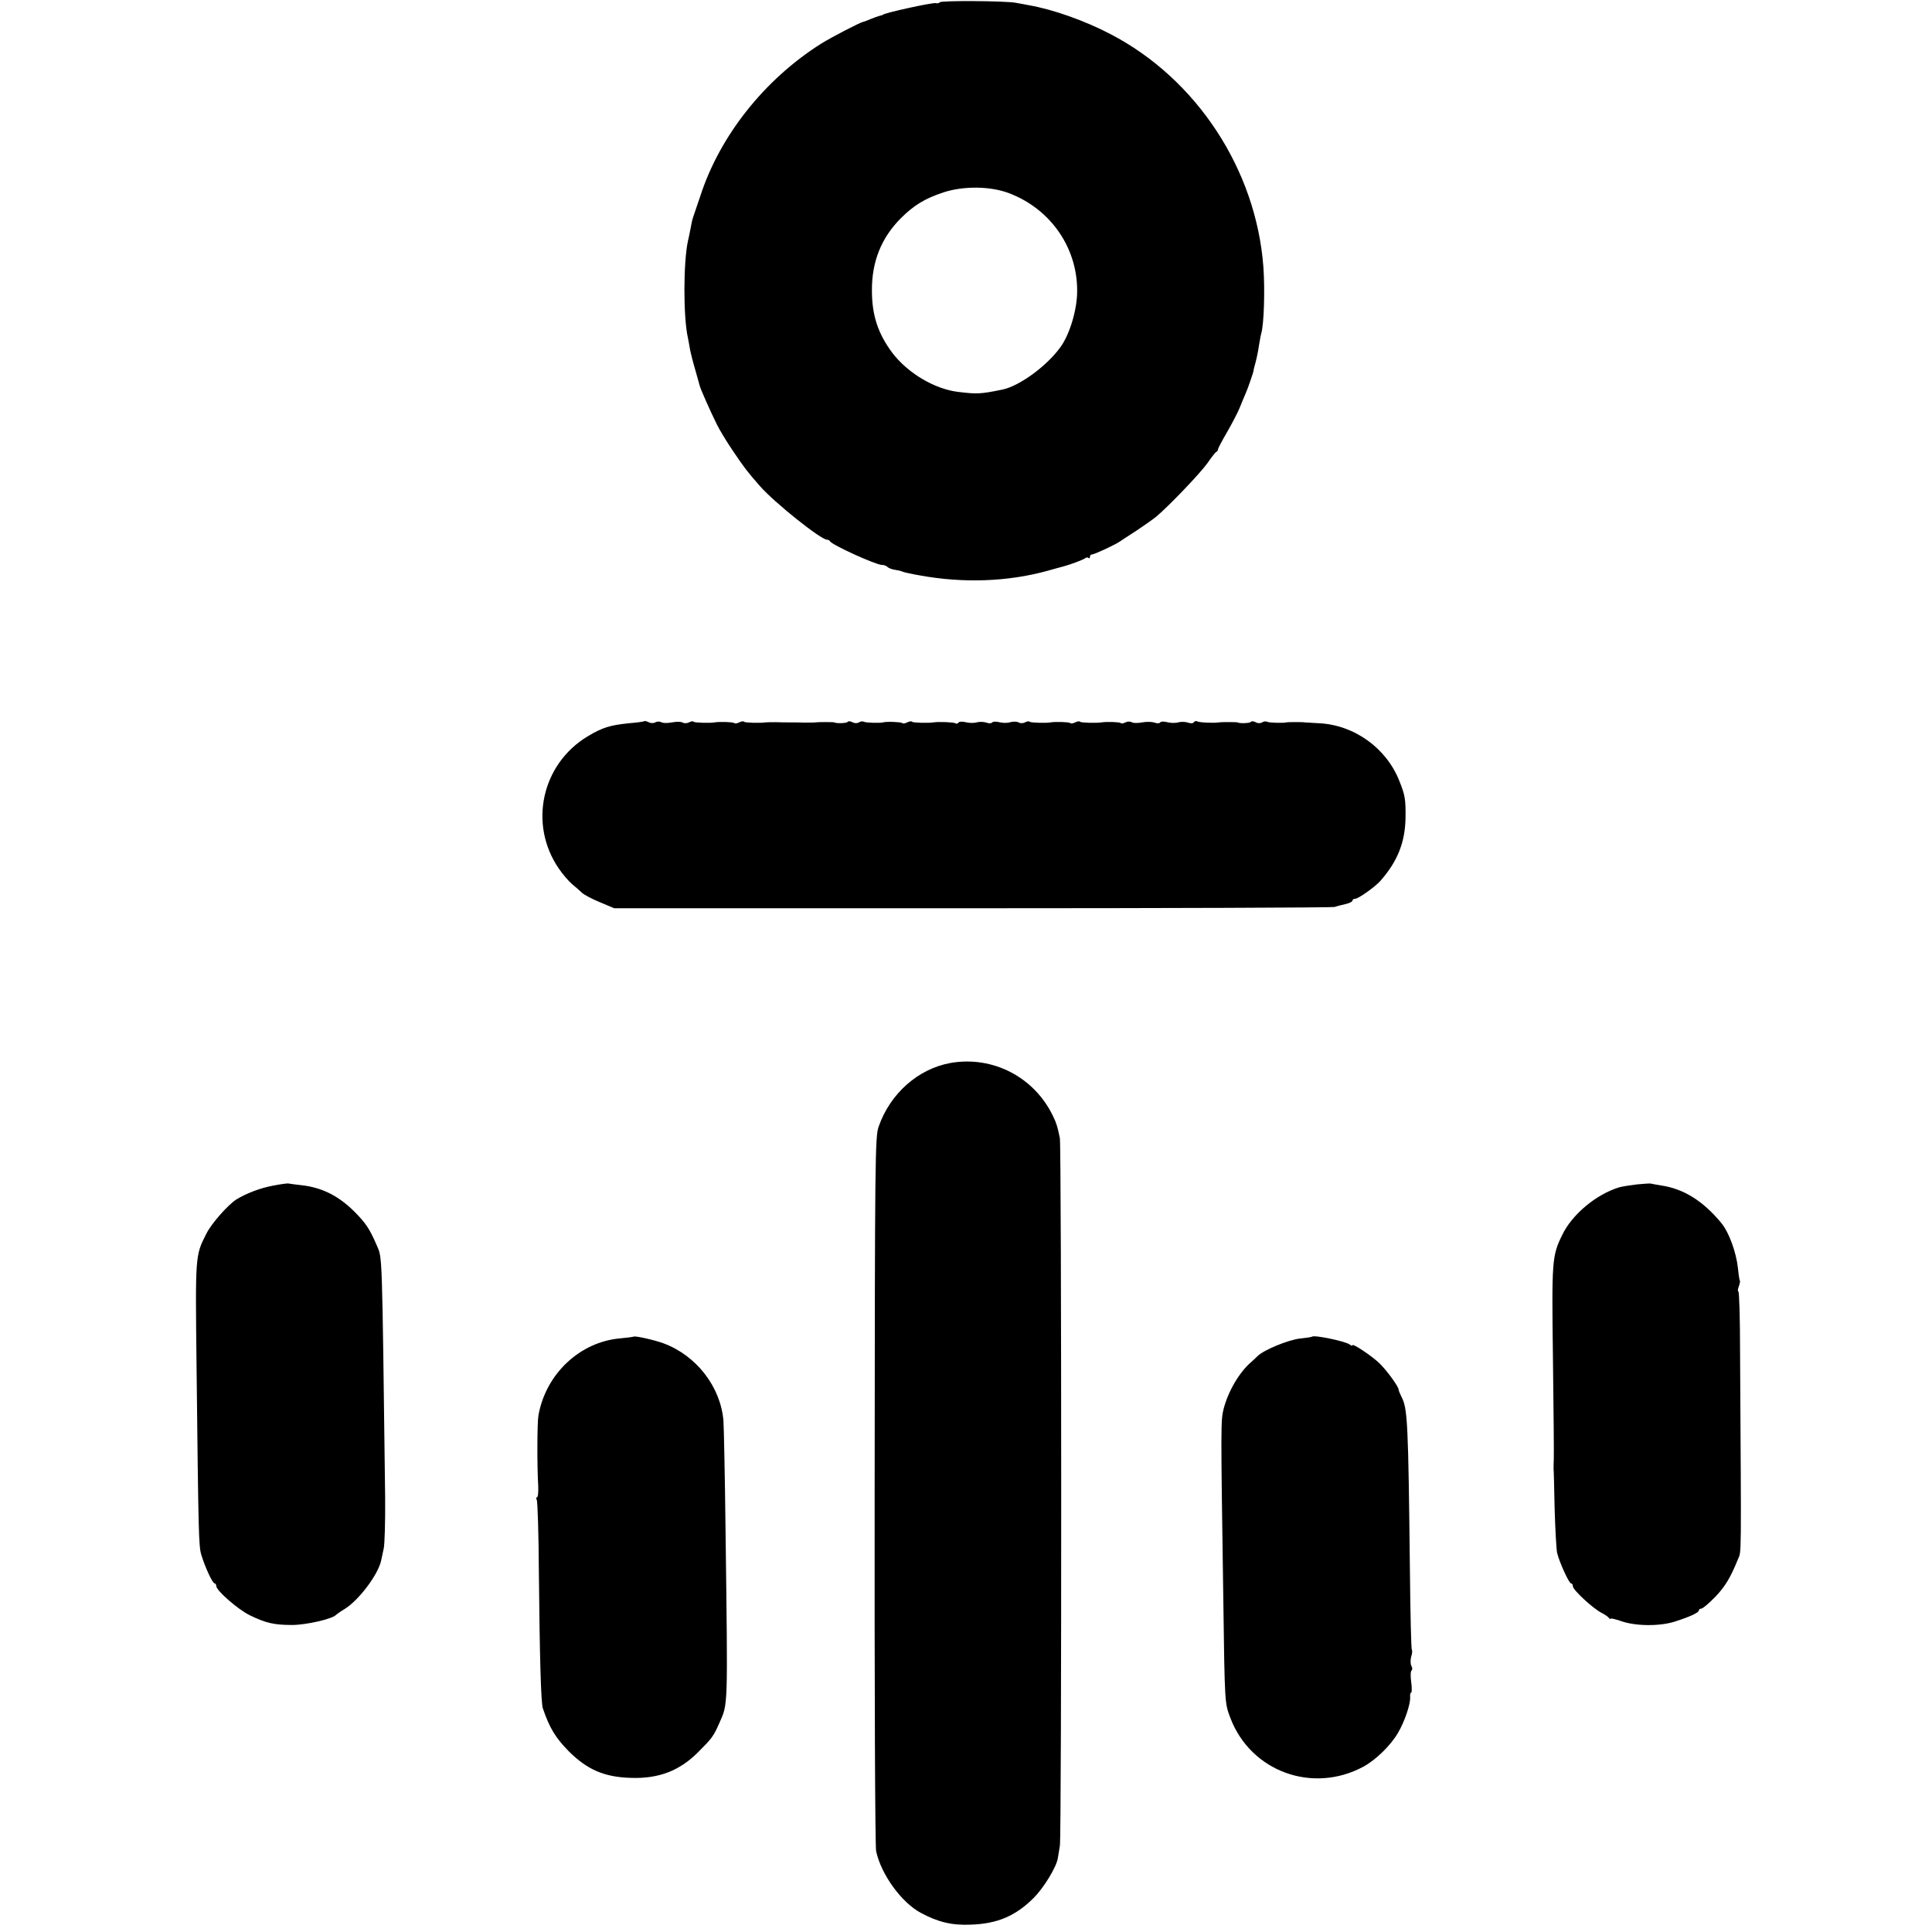
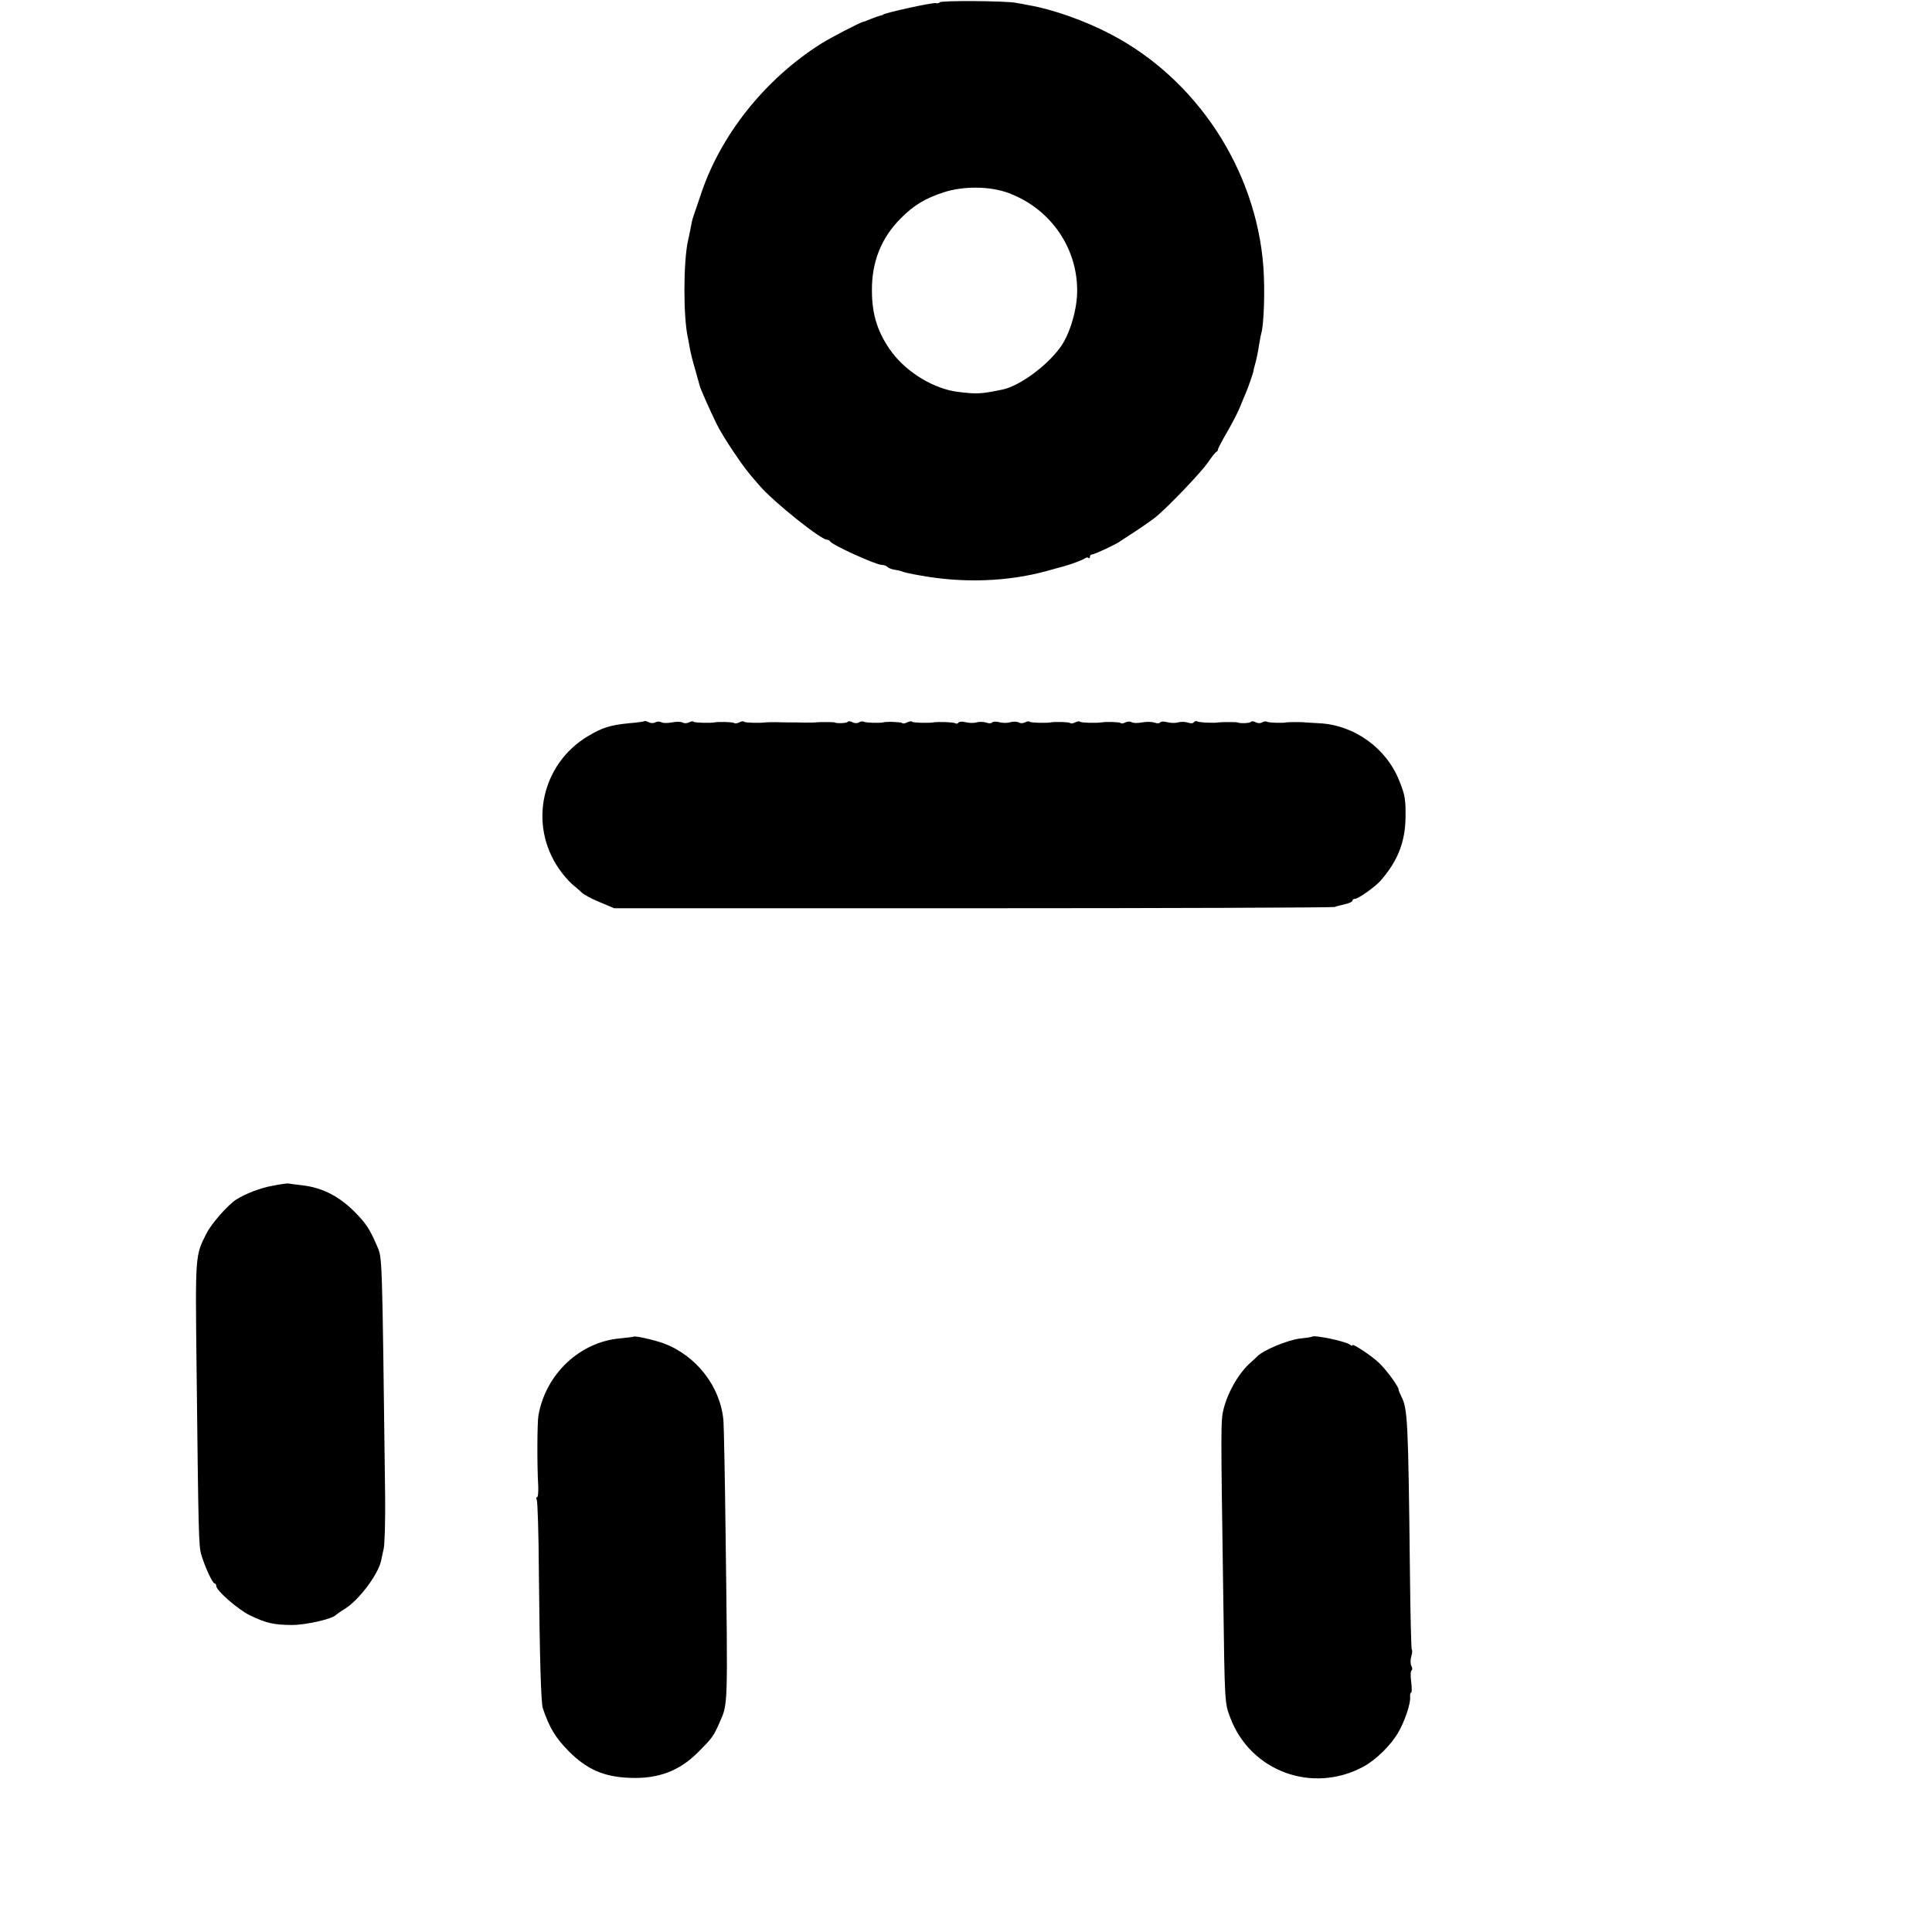
<svg xmlns="http://www.w3.org/2000/svg" version="1.0" width="920pt" height="920pt" viewBox="0 0 920 920" preserveAspectRatio="xMidYMid meet">
  <g transform="translate(0,920) scale(0.1,-0.1)" fill="#000000" stroke="none">
    <path d="M4475 9189 c-3 -4 -11 -6 -18 -4 -12 5 -252 -48 -252 -55 0 -1 -7 -3 -15 -5 -8 -2 -28 -9 -45 -16 -16 -7 -32 -13 -35 -13 -15 -3 -152 -74 -200 -104 -269 -170 -482 -438 -575 -725 -15 -45 -30 -89 -33 -97 -6 -18 -8 -26 -15 -65 -3 -16 -8 -40 -11 -52 -22 -100 -23 -363 0 -463 3 -14 7 -38 10 -55 3 -16 14 -60 25 -97 11 -38 20 -71 21 -75 1 -9 48 -116 81 -183 12 -25 47 -83 79 -130 52 -77 68 -98 127 -165 68 -78 290 -255 319 -255 6 0 12 -3 14 -7 7 -17 219 -113 247 -113 9 0 21 -4 26 -9 6 -6 21 -12 35 -14 14 -2 32 -6 40 -10 8 -3 44 -11 80 -17 207 -38 418 -30 605 21 39 11 75 21 80 22 36 10 92 31 101 38 6 5 14 6 17 2 4 -3 7 -1 7 5 0 7 5 12 11 12 11 0 116 49 134 63 6 4 39 26 75 49 36 24 79 54 95 67 60 50 211 208 245 256 19 28 38 52 42 53 4 2 8 7 8 12 0 5 19 41 43 82 23 40 51 93 61 118 10 25 22 54 27 65 11 24 38 104 38 108 -1 1 4 20 10 42 6 22 13 58 16 80 4 22 8 48 11 57 13 46 18 207 10 318 -35 463 -318 894 -727 1107 -122 64 -274 118 -389 138 -19 4 -48 9 -65 12 -52 9 -355 11 -360 2z m330 -909 c203 -77 332 -269 324 -482 -4 -88 -39 -199 -83 -256 -66 -89 -194 -181 -272 -197 -107 -22 -122 -22 -213 -11 -112 14 -239 90 -312 186 -68 91 -97 179 -97 296 -1 138 45 252 138 345 62 62 115 94 203 123 95 31 223 30 312 -4z" />
    <path d="M3069 5766 c-2 -2 -35 -7 -74 -10 -89 -9 -126 -20 -196 -62 -220 -132 -283 -419 -138 -630 18 -27 47 -60 63 -74 17 -14 38 -32 47 -41 9 -9 48 -30 85 -45 l69 -29 1705 0 c938 0 1714 3 1725 6 11 4 35 10 53 14 17 4 32 11 32 16 0 5 6 9 13 9 15 0 94 56 120 85 82 93 118 184 120 300 1 88 -2 108 -29 175 -61 157 -215 268 -383 276 -36 2 -67 4 -68 4 -4 2 -82 2 -88 0 -14 -4 -83 -2 -91 3 -6 3 -16 2 -24 -3 -8 -5 -21 -5 -31 1 -10 5 -20 6 -23 1 -4 -6 -54 -8 -63 -2 -4 2 -81 2 -90 0 -17 -4 -94 -1 -102 5 -6 3 -12 1 -16 -4 -3 -6 -15 -7 -28 -2 -12 4 -33 5 -47 1 -14 -4 -37 -3 -52 1 -15 4 -30 4 -33 -1 -3 -5 -15 -6 -27 -1 -12 4 -38 5 -59 1 -21 -4 -43 -4 -50 1 -7 4 -20 4 -30 -1 -9 -5 -19 -7 -22 -3 -6 5 -67 7 -92 3 -25 -4 -97 -2 -102 3 -3 4 -13 2 -23 -3 -10 -5 -20 -7 -24 -3 -5 5 -72 7 -93 3 -20 -4 -95 -2 -100 3 -3 4 -13 2 -22 -3 -10 -5 -23 -5 -30 0 -8 4 -25 5 -40 1 -14 -5 -38 -4 -53 0 -16 4 -30 3 -33 -1 -3 -5 -16 -6 -28 -1 -12 4 -33 5 -47 1 -14 -4 -37 -3 -52 1 -16 4 -30 3 -34 -2 -3 -5 -10 -7 -15 -3 -9 5 -80 8 -104 4 -24 -4 -97 -2 -102 3 -3 4 -13 2 -23 -3 -10 -5 -20 -7 -24 -3 -5 5 -76 8 -91 3 -14 -4 -83 -2 -91 3 -6 3 -16 2 -24 -3 -8 -5 -21 -5 -31 1 -10 5 -20 6 -23 1 -4 -6 -54 -8 -63 -2 -4 2 -81 2 -90 0 -5 -1 -28 -1 -53 -1 -25 1 -51 1 -57 1 -7 0 -19 0 -25 0 -7 0 -31 0 -53 1 -22 0 -44 0 -50 -1 -25 -4 -97 -2 -102 3 -3 4 -13 2 -23 -3 -10 -5 -20 -7 -24 -3 -5 5 -72 7 -93 3 -20 -4 -95 -2 -100 3 -3 4 -13 2 -22 -3 -10 -5 -23 -5 -30 -1 -7 5 -30 5 -51 1 -21 -4 -44 -4 -51 1 -7 4 -20 4 -29 -1 -8 -5 -23 -4 -31 1 -9 4 -18 7 -20 5z" />
-     <path d="M4525 4138 c-153 -28 -286 -145 -341 -303 -17 -47 -18 -152 -19 -1730 -1 -924 2 -1698 7 -1720 24 -111 120 -244 213 -294 82 -44 149 -60 237 -56 127 4 214 41 301 128 47 47 107 145 114 187 1 8 6 35 10 60 9 48 8 3327 0 3370 -11 54 -16 71 -32 104 -89 187 -288 290 -490 254z" />
    <path d="M1300 3554 c-61 -11 -130 -38 -175 -66 -40 -26 -118 -114 -142 -162 -54 -106 -53 -102 -47 -636 9 -803 10 -853 23 -895 18 -59 53 -135 63 -135 4 0 8 -6 8 -13 0 -21 104 -112 160 -139 76 -37 116 -46 201 -46 67 0 193 29 209 48 3 3 21 16 41 28 67 41 160 164 174 231 2 9 7 34 12 56 5 22 8 132 7 245 -15 1197 -13 1136 -40 1200 -34 79 -52 105 -105 159 -76 76 -155 116 -252 127 -29 3 -56 7 -62 8 -5 2 -39 -3 -75 -10z" />
-     <path d="M7795 3560 c-33 -4 -71 -10 -85 -14 -110 -34 -224 -129 -271 -227 -49 -100 -50 -123 -44 -589 3 -239 5 -453 4 -475 -1 -22 -1 -44 -1 -50 1 -5 3 -91 5 -190 3 -99 8 -193 12 -210 11 -46 57 -145 66 -145 5 0 9 -6 9 -14 0 -17 95 -105 136 -126 16 -8 32 -19 36 -25 4 -5 8 -7 8 -3 0 3 21 -2 48 -11 69 -25 184 -26 257 -3 77 25 115 43 115 54 0 4 5 8 12 8 6 0 36 25 66 56 46 48 72 90 108 179 17 42 16 -26 10 992 0 156 -4 283 -8 283 -4 0 -3 11 2 24 5 13 7 26 5 28 -2 2 -6 28 -9 59 -8 75 -43 172 -80 216 -87 105 -179 162 -286 178 -24 4 -47 8 -50 9 -3 1 -32 -1 -65 -4z" />
    <path d="M3018 2835 c-2 -1 -30 -5 -63 -8 -193 -16 -356 -169 -391 -367 -6 -34 -7 -235 -1 -337 1 -29 -1 -53 -6 -53 -4 0 -5 -5 -1 -12 4 -6 9 -161 10 -342 4 -411 10 -625 19 -651 32 -94 60 -140 125 -206 87 -86 167 -121 292 -125 133 -5 233 33 321 121 68 68 74 76 102 139 42 96 41 56 30 916 -3 261 -8 498 -10 525 -14 162 -129 310 -285 368 -43 16 -136 37 -142 32z" />
    <path d="M6248 2835 c-2 -2 -28 -6 -58 -9 -57 -7 -172 -54 -202 -84 -9 -9 -23 -22 -30 -28 -56 -48 -109 -138 -131 -222 -14 -56 -14 -73 -2 -887 7 -527 7 -514 34 -586 97 -255 391 -362 633 -232 59 32 130 101 165 161 32 54 60 138 58 170 -1 12 1 22 5 22 3 0 4 23 0 50 -4 28 -3 53 2 56 4 3 4 13 -1 21 -5 9 -5 29 -1 44 5 15 6 30 3 33 -3 3 -7 168 -9 368 -8 724 -11 781 -41 838 -7 14 -13 29 -13 33 0 14 -56 91 -91 125 -35 34 -129 97 -129 86 0 -4 -6 -2 -12 3 -20 16 -170 47 -180 38z" />
  </g>
</svg>